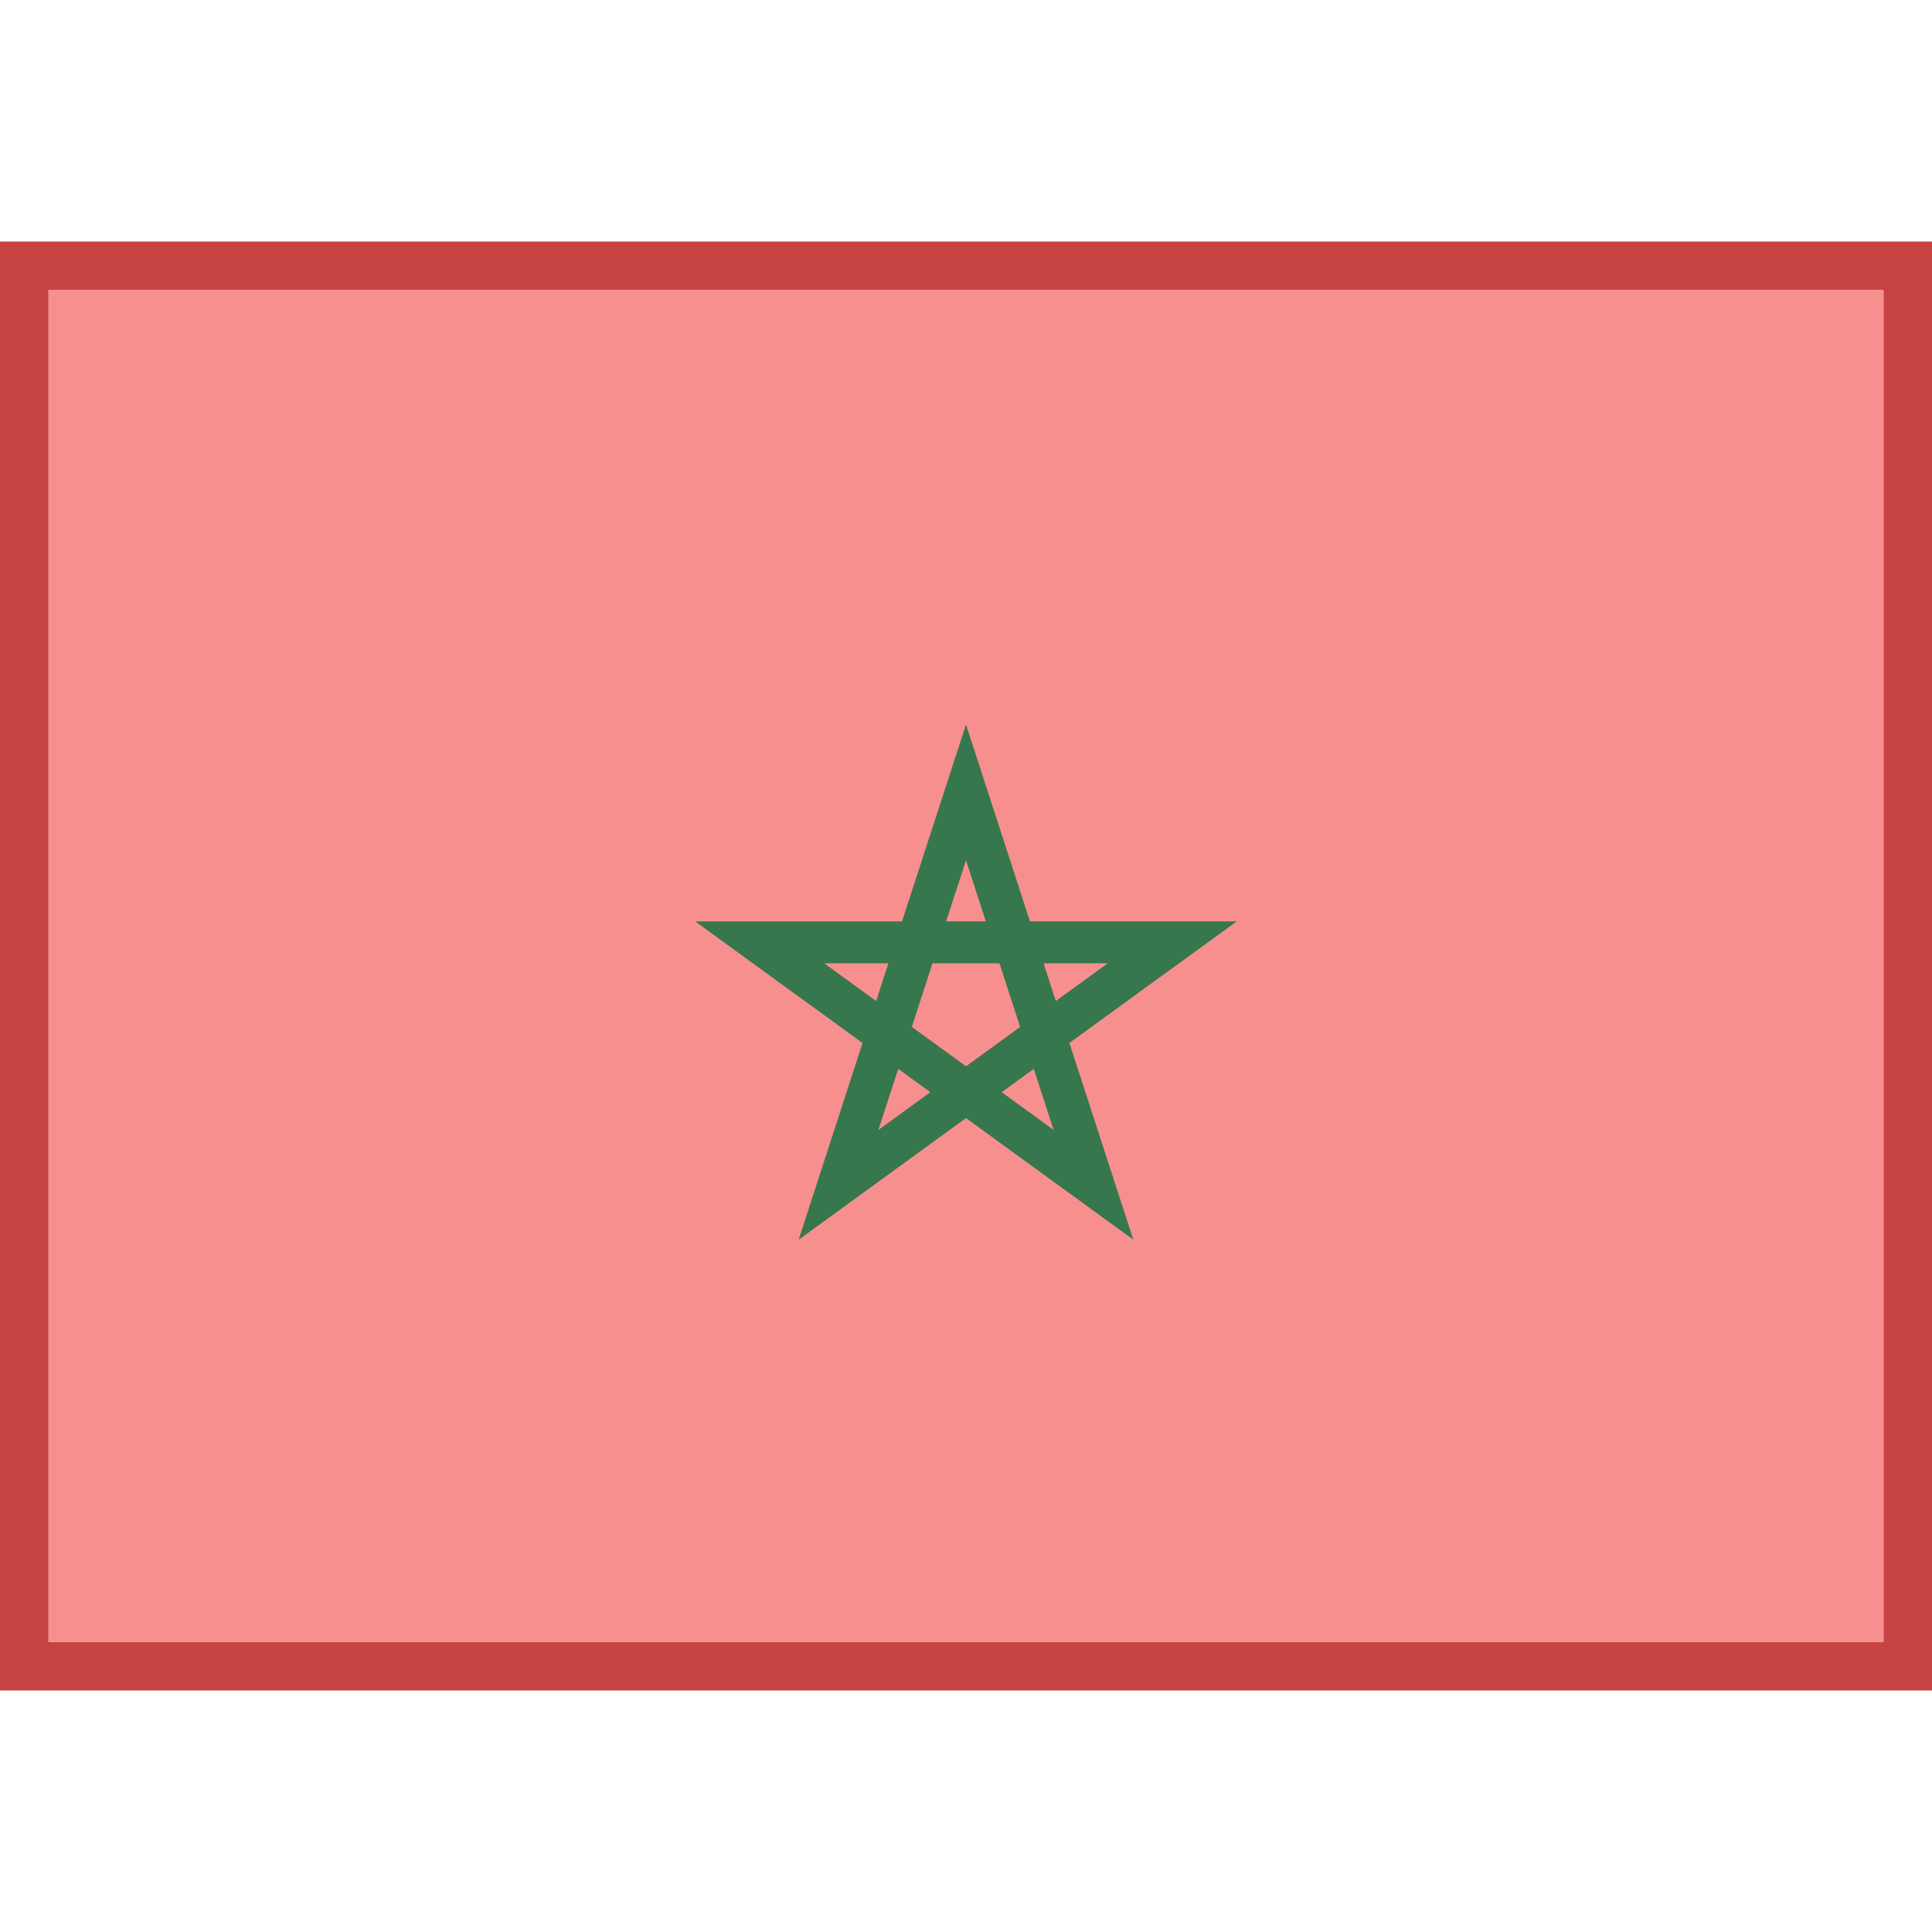
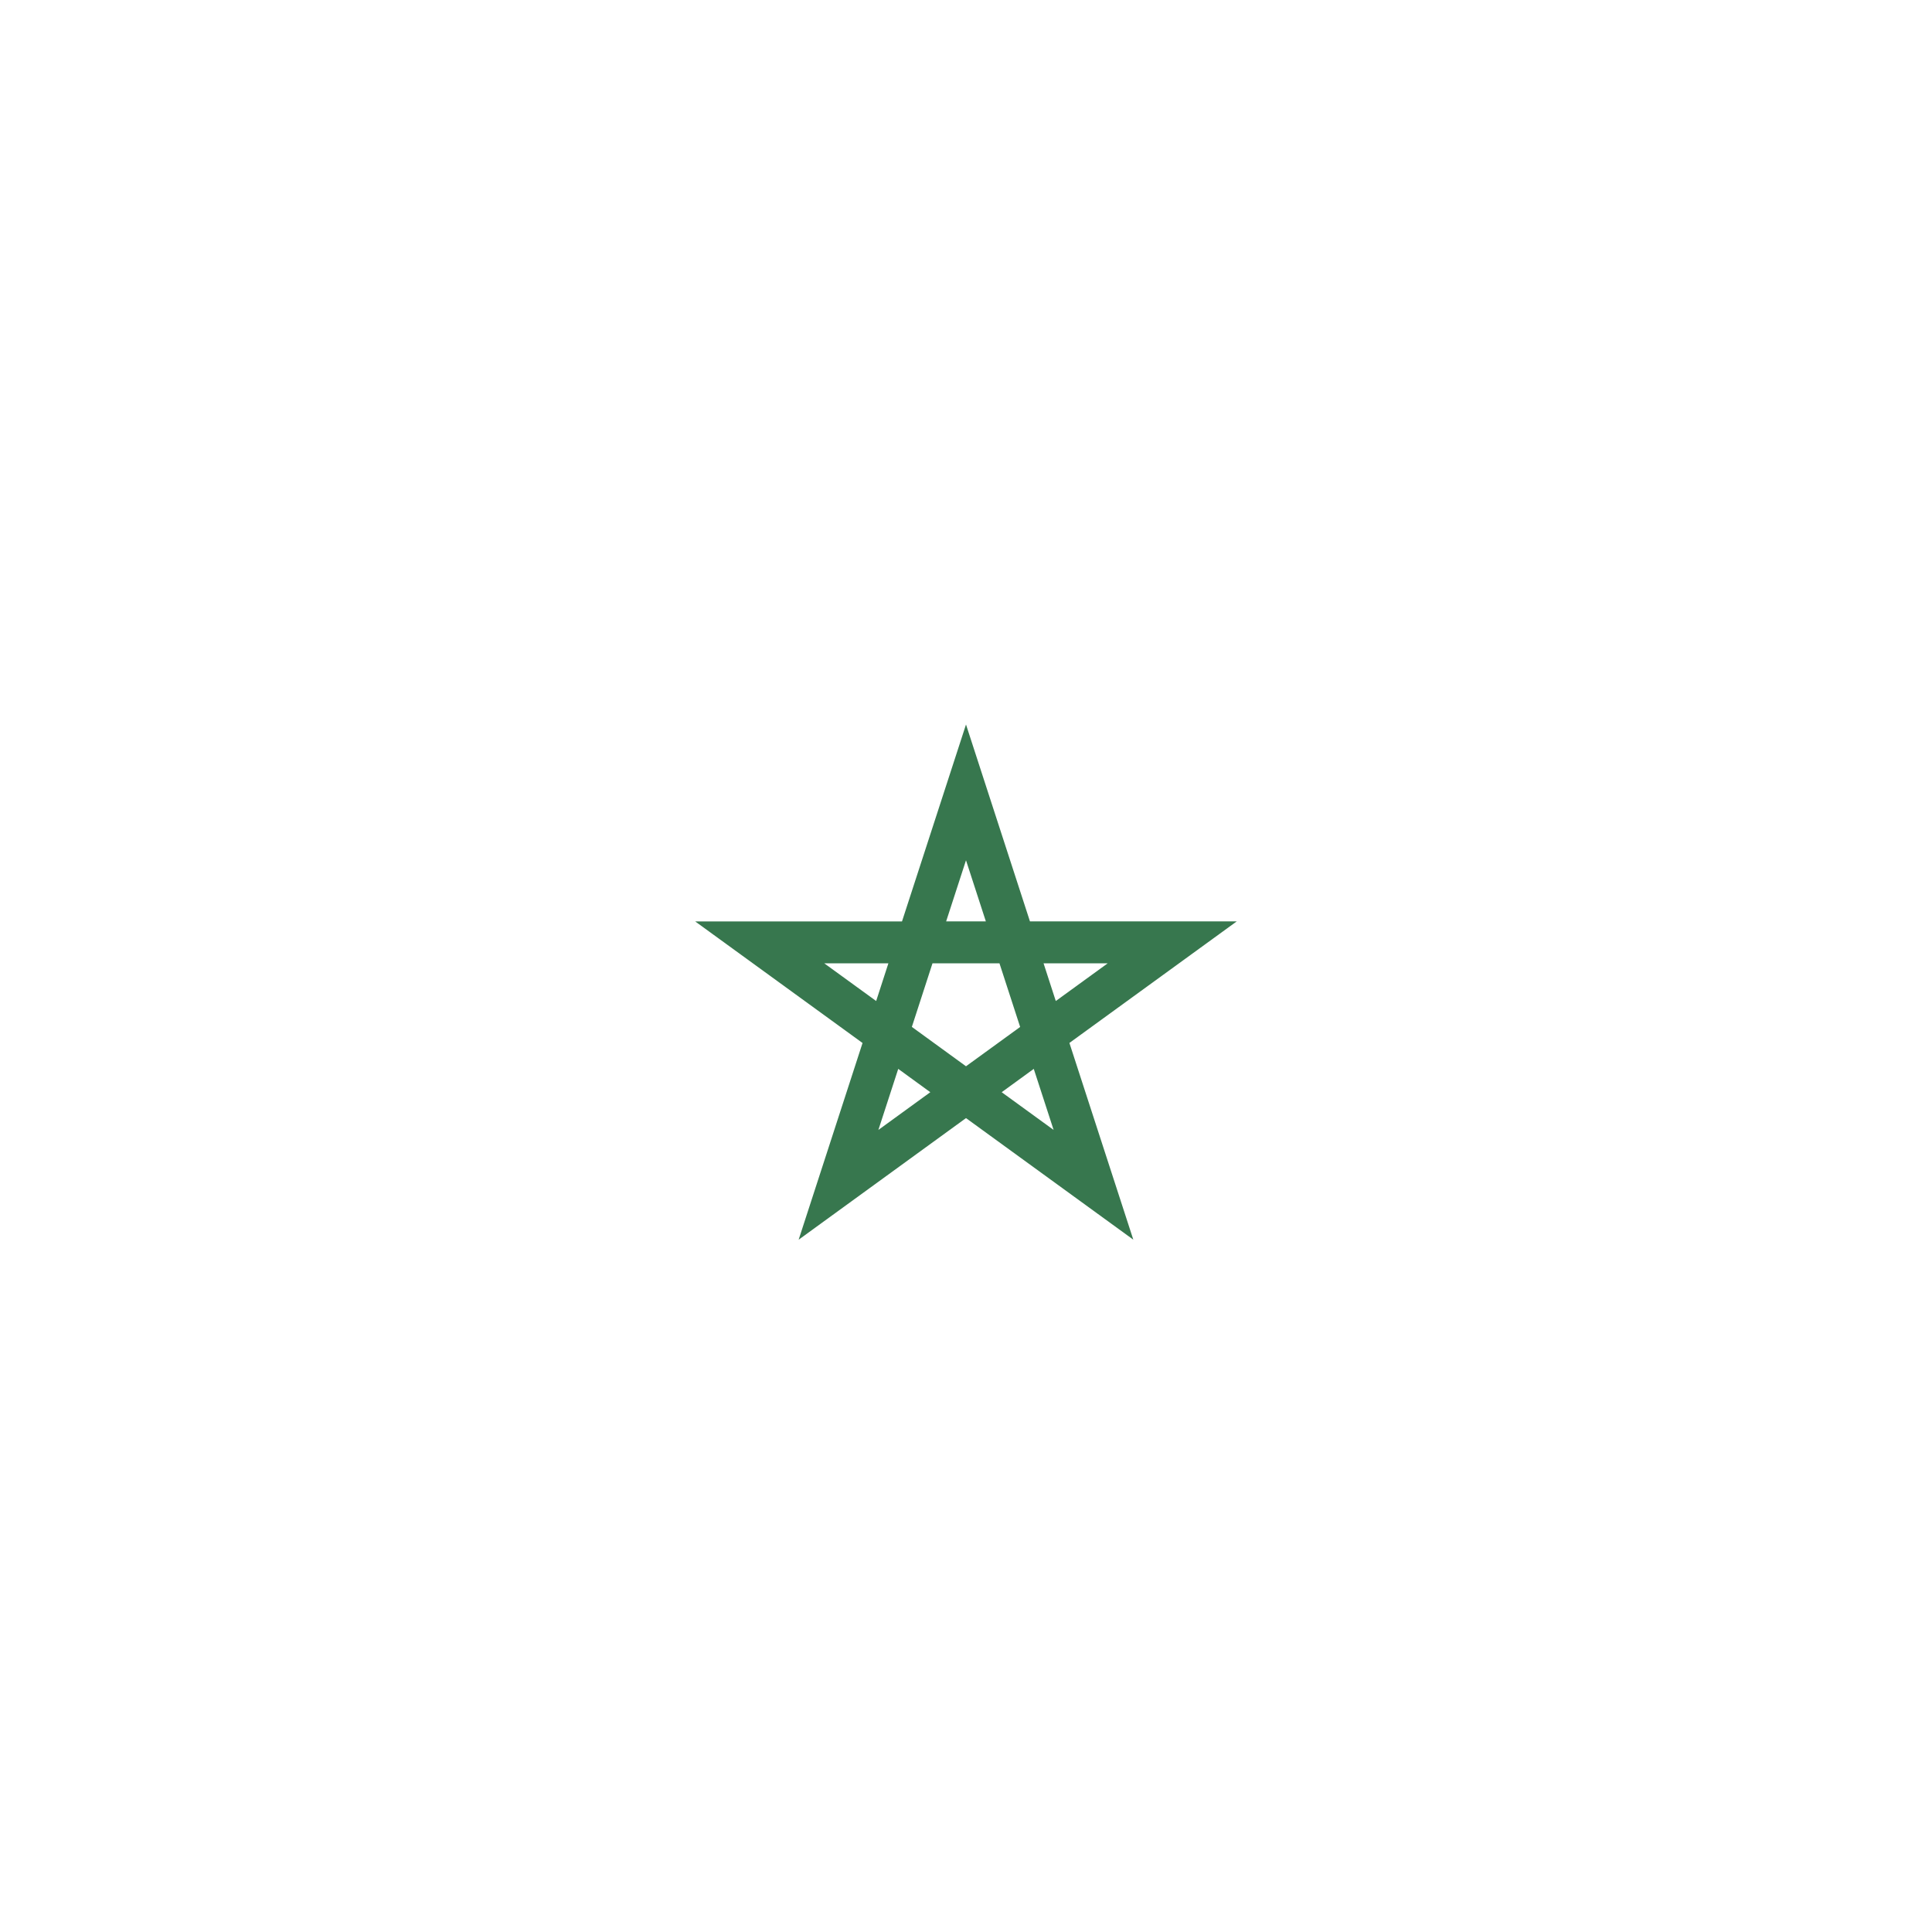
<svg xmlns="http://www.w3.org/2000/svg" viewBox="0 0 40 40" width="40px" height="40px">
-   <path fill="#f78f8f" d="M0.5 5.5H39.5V34.5H0.5z" />
-   <path fill="#c74343" d="M39,6v28H1V6H39 M40,5H0v30h40V5L40,5z" />
  <path fill="#37774e" d="M16.535,25.667l1.323-4.073l-3.465-2.517h4.282L20,15l1.324,4.076h4.282l-3.465,2.517l1.323,4.073 L20,23.149L16.535,25.667z M20.739,22.613l1.075,0.781l-0.411-1.264L20.739,22.613z M18.597,22.13l-0.411,1.264l1.075-0.781 L18.597,22.13z M18.879,21.261L20,22.076l1.121-0.814l-0.428-1.317h-1.387L18.879,21.261z M17.066,19.945l1.074,0.78l0.253-0.78 H17.066z M21.606,19.945l0.253,0.78l1.074-0.78H21.606z M19.589,19.076h0.822L20,17.811L19.589,19.076z" />
</svg>